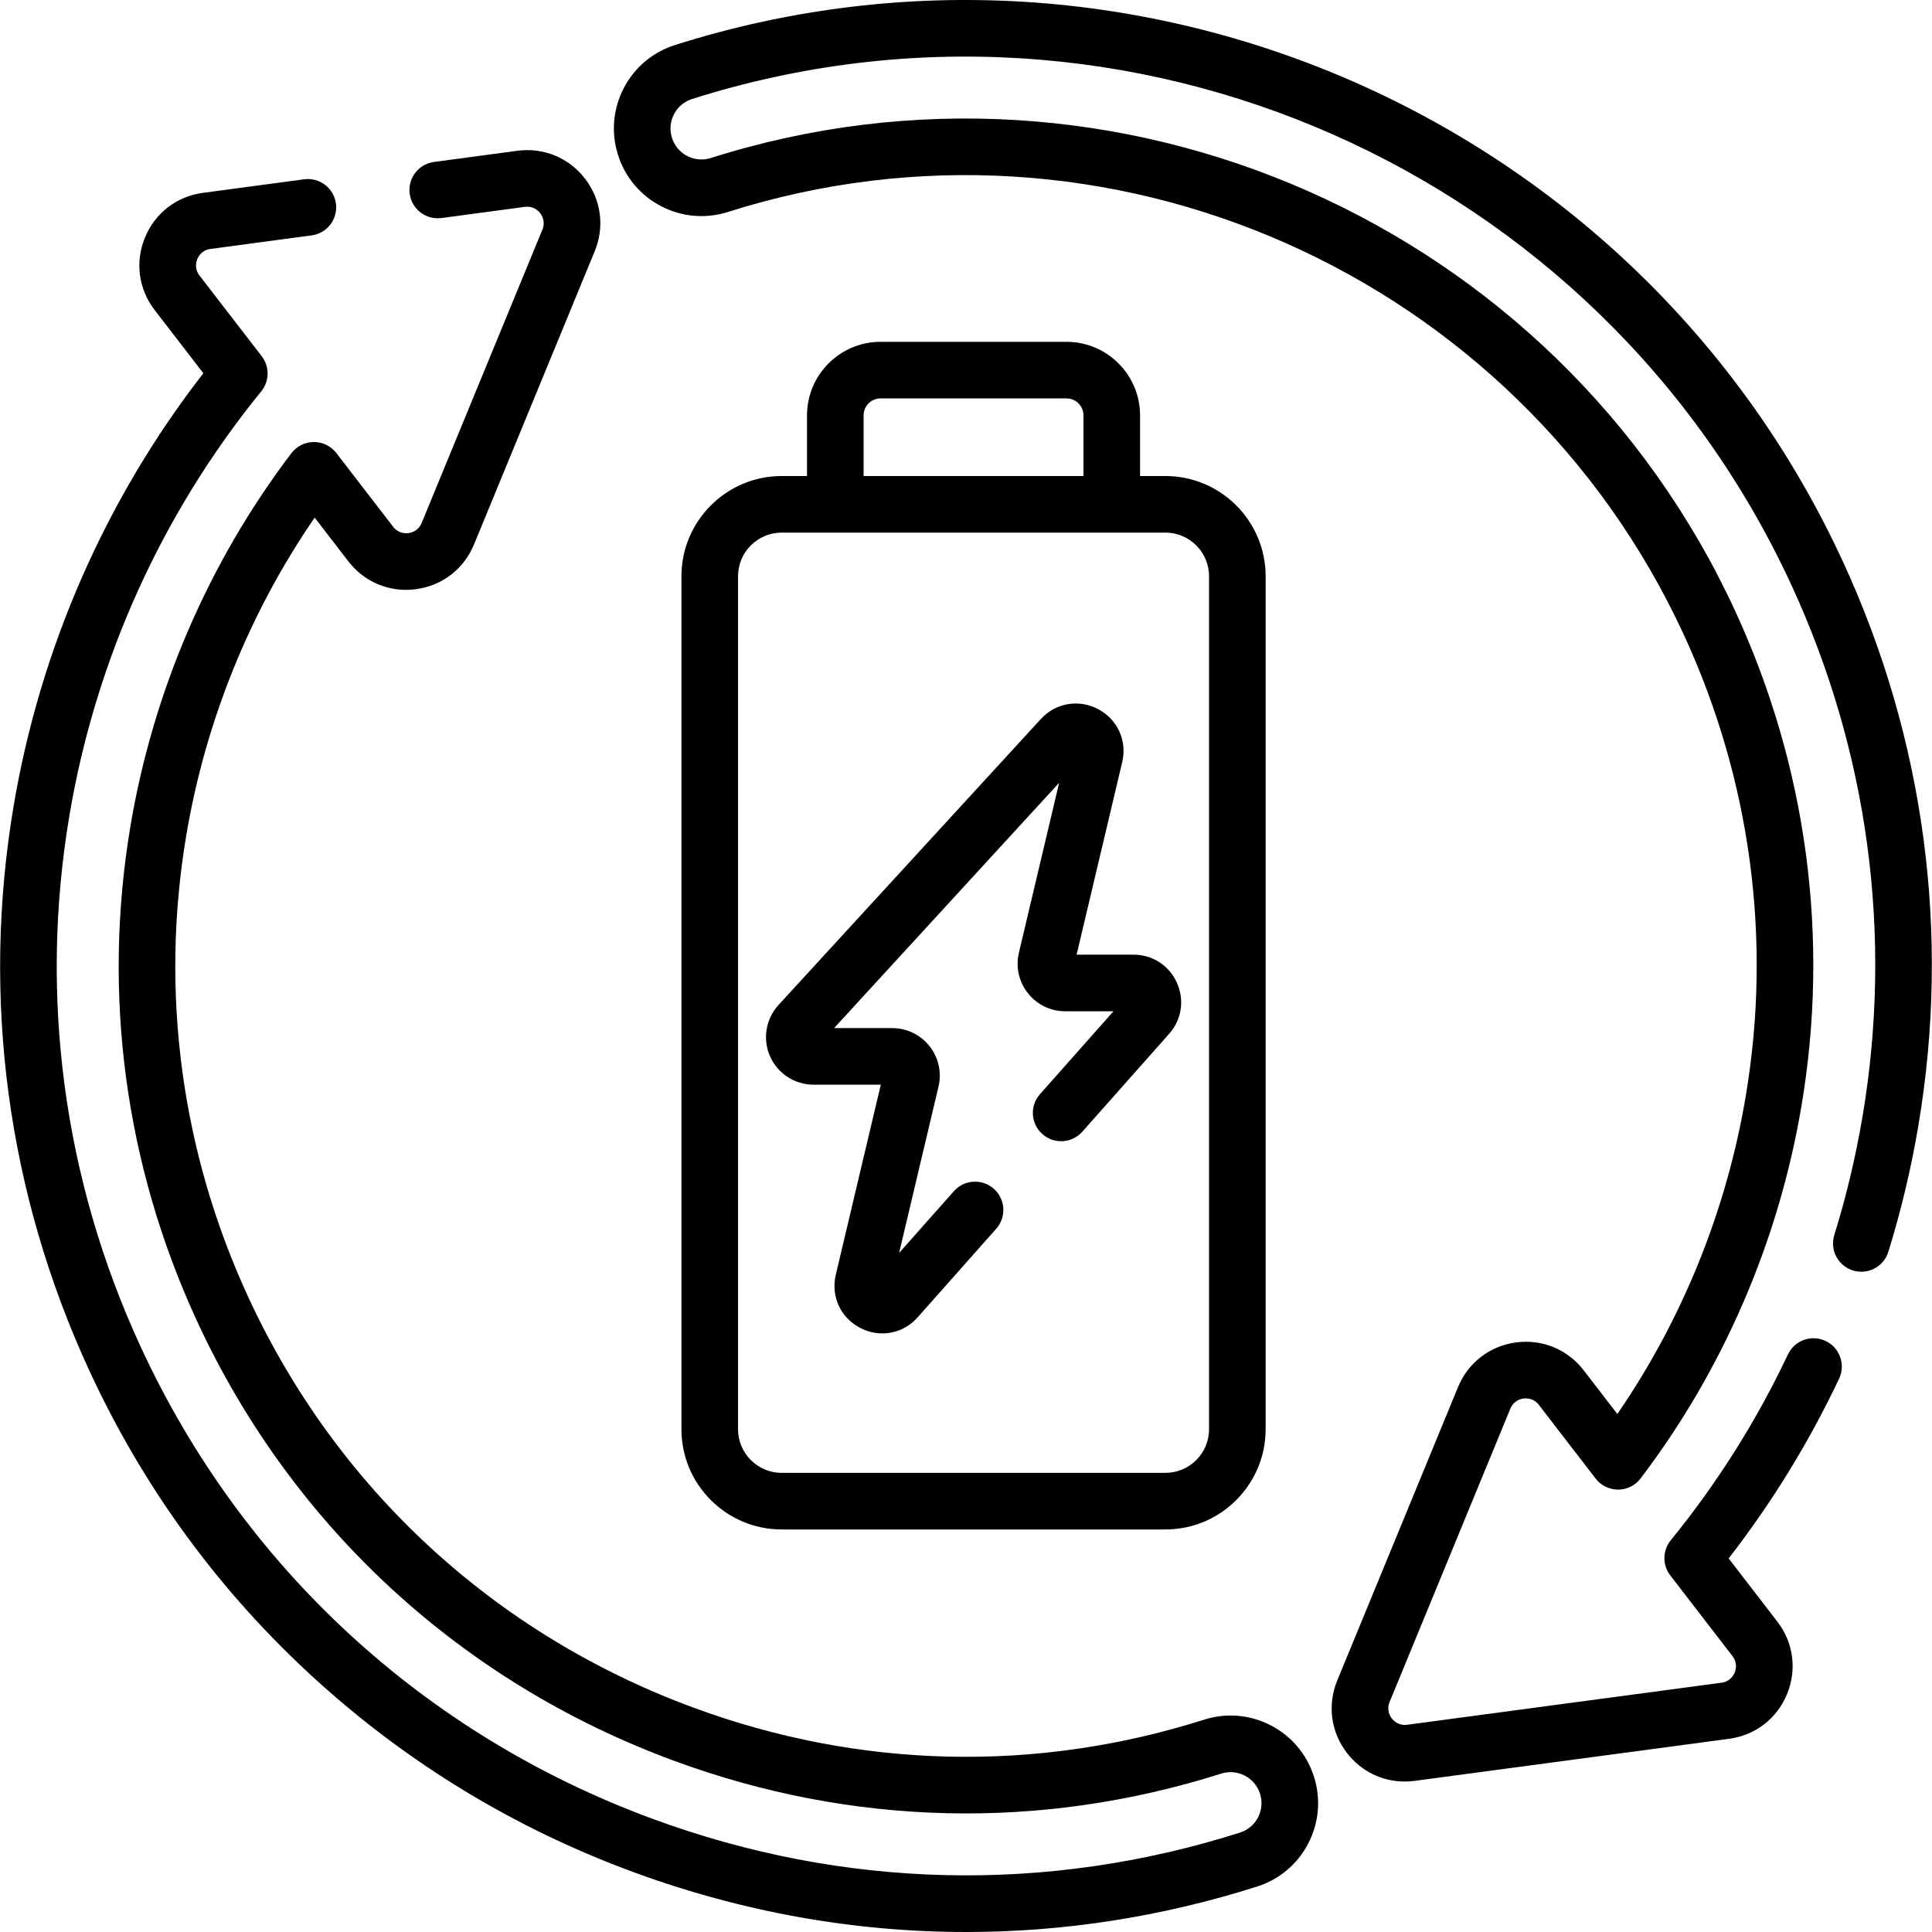
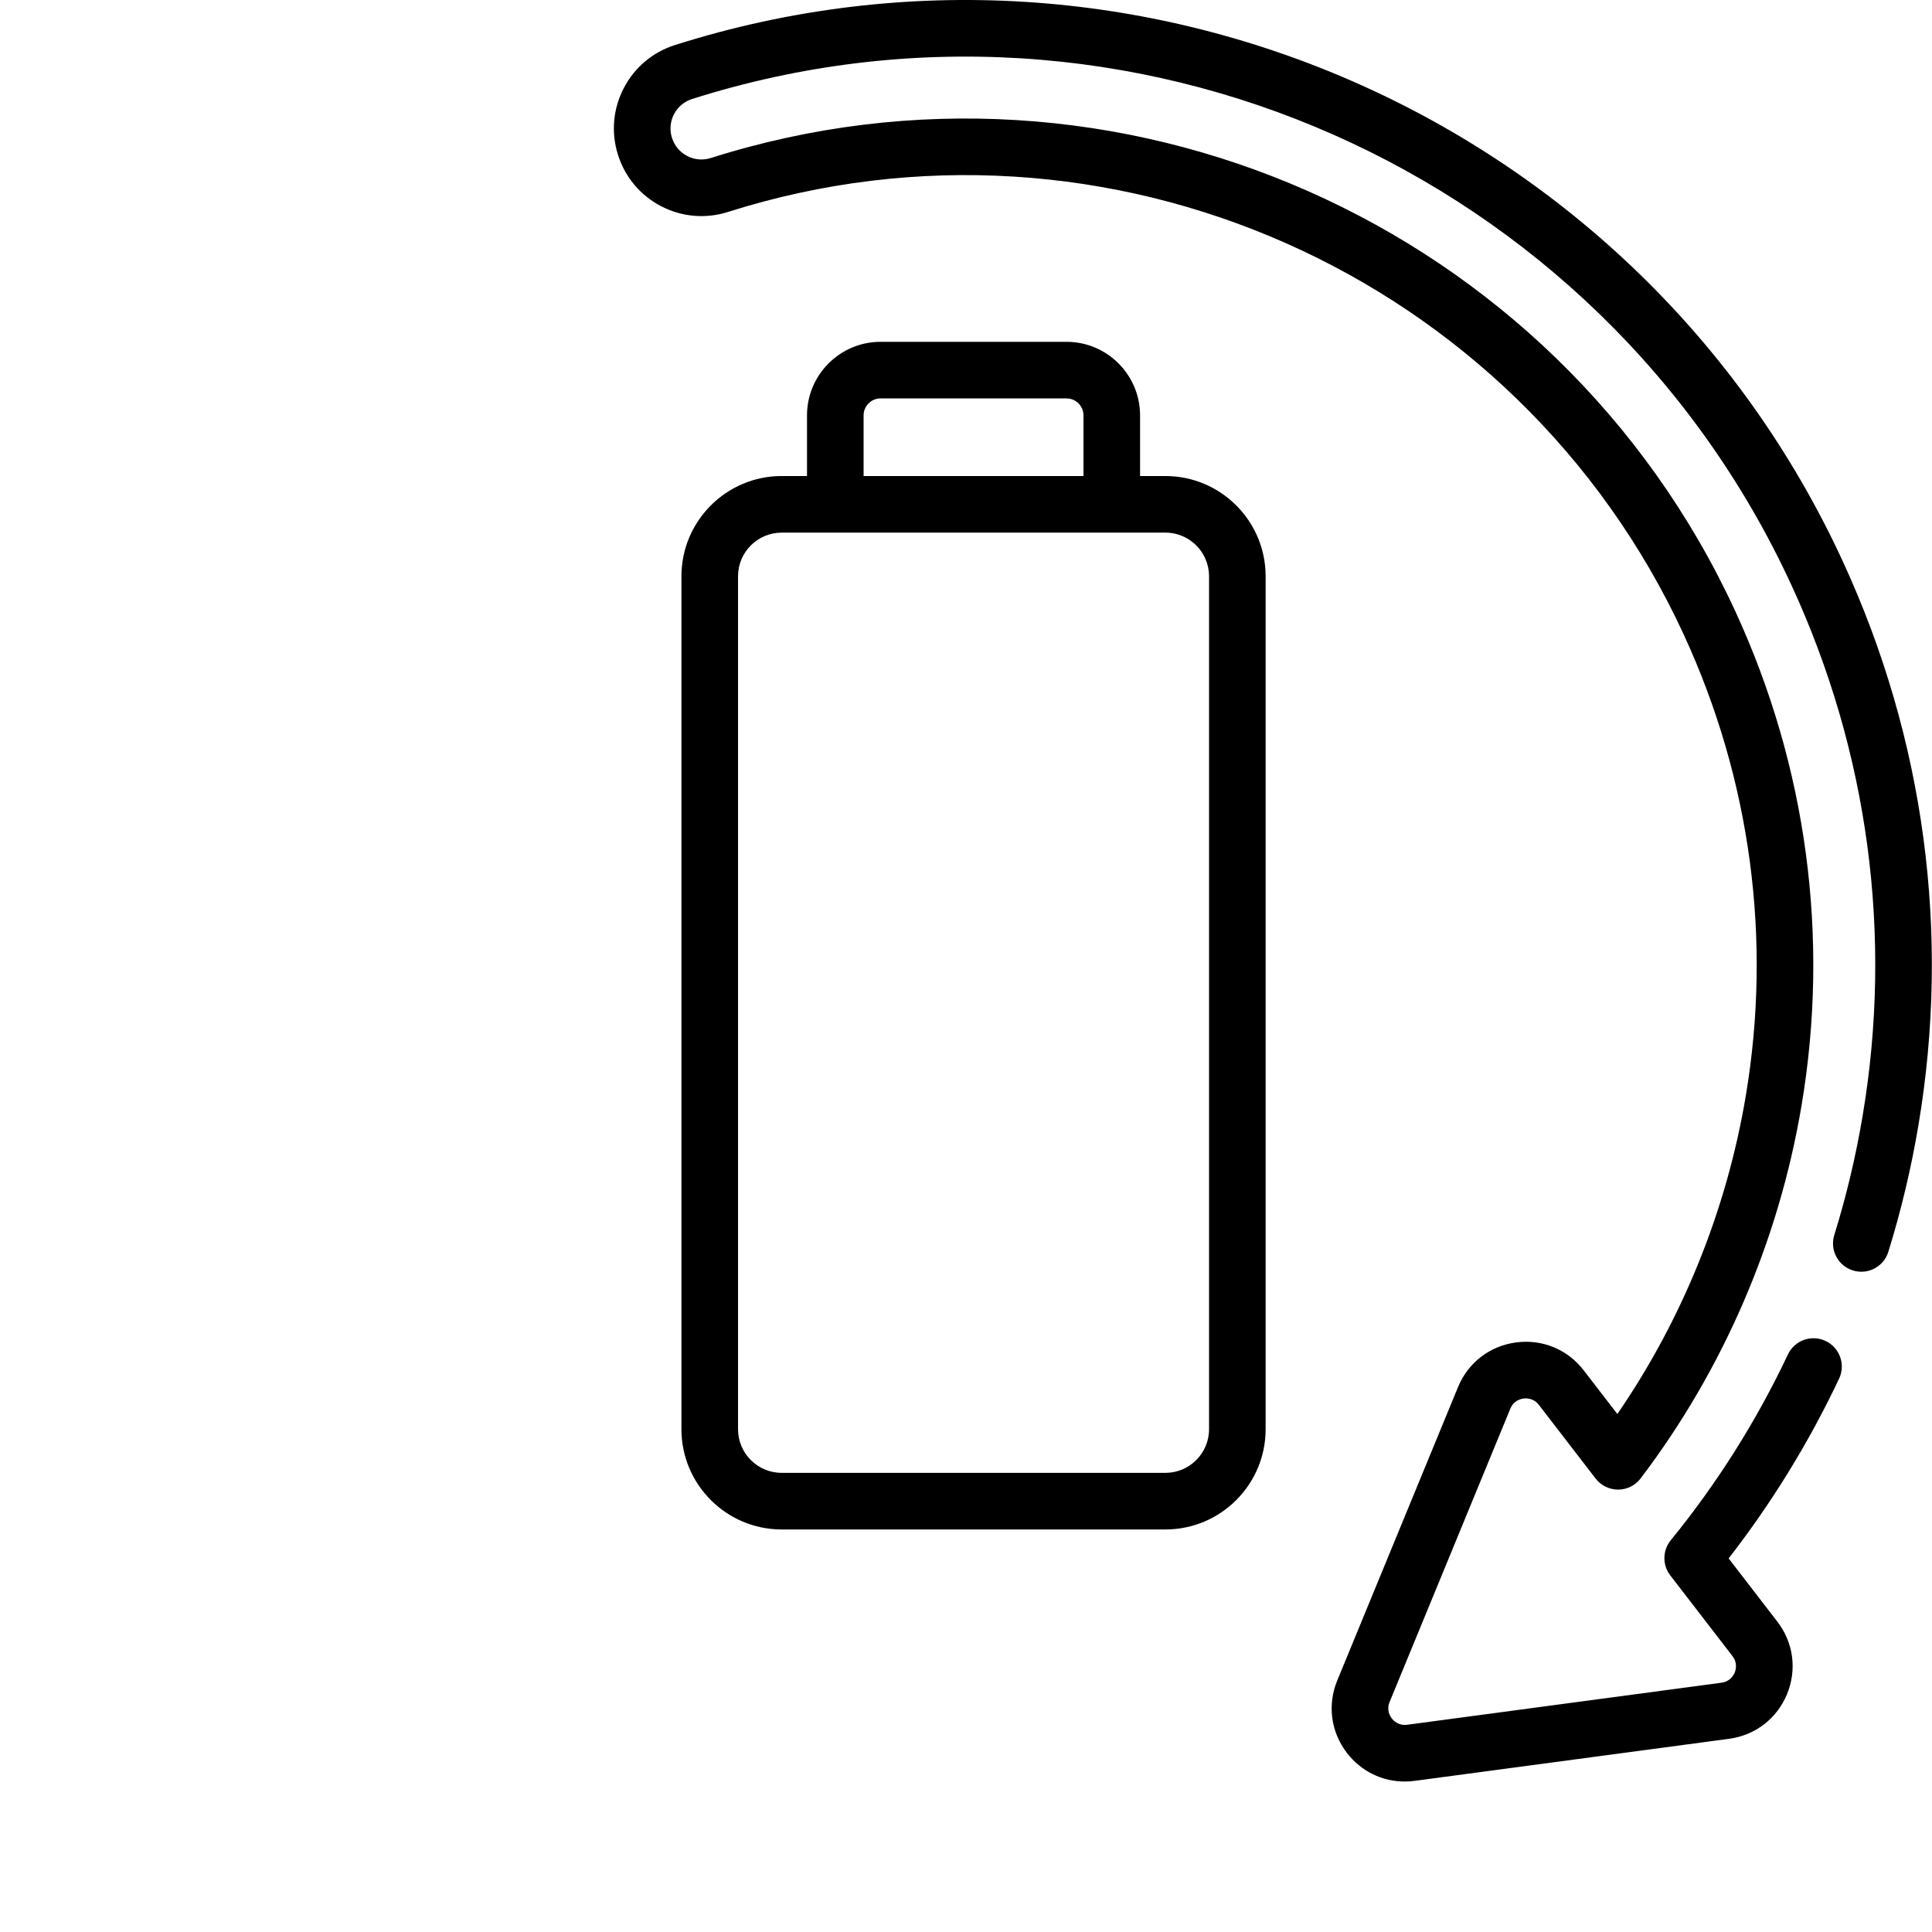
<svg xmlns="http://www.w3.org/2000/svg" id="Capa_1" enable-background="new 0 0 511.987 511.987" height="512" viewBox="0 0 511.987 511.987" width="512">
  <g>
    <path d="m282.628 90.583h-49.274c-10.75 0-19.495 8.745-19.495 19.495v16.072h-6.718c-14.644 0-26.557 11.913-26.557 26.557v226.048c0 14.643 11.913 26.557 26.557 26.557h101.7c14.643 0 26.556-11.913 26.556-26.557v-226.049c0-14.643-11.913-26.556-26.557-26.556h-6.718v-16.072c.001-10.75-8.745-19.495-19.494-19.495zm-53.771 19.495c0-2.48 2.018-4.497 4.497-4.497h49.274c2.48 0 4.497 2.017 4.497 4.497v16.072h-58.268zm91.543 42.628v226.048c0 6.374-5.186 11.559-11.559 11.559h-101.7c-6.374 0-11.559-5.185-11.559-11.559v-226.047c0-6.374 5.185-11.559 11.559-11.559h101.699c6.375-.001 11.56 5.185 11.56 11.558z" />
-     <path d="m336.767 457.234c-5.504-2.852-11.79-3.388-17.69-1.51-44.543 14.131-91.333 13.026-135.317-3.198-52.658-19.407-94.559-58.055-117.984-108.826-17.734-38.451-23.409-80.746-16.412-122.315 5.079-30.206 16.783-59.121 34.02-84.215l8.924 11.579c4.277 5.556 10.979 8.319 17.93 7.392 6.952-.928 12.699-5.353 15.372-11.842l31.994-77.725c2.67-6.482 1.711-13.668-2.566-19.223-4.279-5.557-10.986-8.322-17.941-7.394l-22.086 2.96c-4.105.55-6.987 4.324-6.436 8.428.55 4.105 4.32 6.984 8.428 6.436l22.081-2.959c2.278-.304 3.605 1.073 4.072 1.679.466.605 1.455 2.241.581 4.361l-31.993 77.725c-.875 2.122-2.731 2.586-3.489 2.687-.756.101-2.667.14-4.066-1.678l-15.058-19.537c-1.42-1.842-3.614-2.921-5.939-2.921-.008 0-.017 0-.025 0-2.335.008-4.532 1.103-5.945 2.962-21.872 28.781-36.619 62.945-42.648 98.797-7.5 44.555-1.42 89.883 17.583 131.085 25.104 54.41 70 95.825 126.414 116.615 47.136 17.387 97.29 18.571 145.046 3.42 2.087-.663 4.308-.474 6.251.533 1.946 1.008 3.382 2.714 4.046 4.812.664 2.087.475 4.307-.533 6.252-1.008 1.946-2.713 3.382-4.807 4.045-51.217 16.256-105.045 14.987-155.663-3.668-60.547-22.313-108.722-66.753-135.652-125.135-20.401-44.207-26.926-92.856-18.87-140.691 6.938-41.259 24.518-80.143 50.84-112.448 2.199-2.699 2.251-6.558.125-9.315l-16.484-21.382c-1.402-1.82-.875-3.662-.583-4.369.29-.705 1.212-2.378 3.485-2.681l26.815-3.589c4.105-.549 6.987-4.322 6.437-8.427s-4.327-6.986-8.427-6.437l-26.811 3.589c-6.949.926-12.692 5.348-15.365 11.83-2.674 6.486-1.716 13.676 2.567 19.239l12.903 16.736c-25.904 33.365-43.256 72.919-50.293 114.767-8.56 50.821-1.629 102.505 20.042 149.463 14.396 31.21 34.54 58.732 59.872 81.803 24.583 22.388 52.916 39.588 84.211 51.122 28.787 10.609 58.546 15.925 88.342 15.924 25.861-.001 51.754-4.007 77.04-12.032 5.912-1.873 10.738-5.936 13.591-11.441 2.852-5.504 3.388-11.789 1.511-17.689-1.871-5.915-5.935-10.742-11.44-13.594z" />
    <path d="m488.346 148.751c-53.911-116.875-186.954-175.691-309.464-136.816-5.912 1.873-10.738 5.936-13.591 11.441-2.852 5.504-3.388 11.789-1.511 17.689 1.873 5.912 5.937 10.738 11.442 13.591 5.504 2.852 11.788 3.387 17.692 1.51 100.263-31.815 209.156 16.346 253.298 112.025 17.734 38.45 23.409 80.746 16.411 122.315-5.078 30.205-16.782 59.121-34.018 84.213l-8.929-11.591c-4.282-5.553-10.987-8.312-17.943-7.377-6.952.933-12.693 5.361-15.356 11.841l-31.994 77.725c-2.67 6.482-1.712 13.667 2.566 19.222 3.734 4.848 9.313 7.571 15.295 7.571.874 0 1.758-.058 2.645-.176l83.312-11.148c6.952-.926 12.696-5.351 15.367-11.835 2.671-6.487 1.707-13.678-2.578-19.232l-12.894-16.737c11.469-14.77 21.303-30.772 29.272-47.642 1.769-3.745.167-8.214-3.578-9.983-3.743-1.769-8.214-.167-9.983 3.578-8.298 17.567-18.744 34.133-31.049 49.239-2.198 2.699-2.25 6.555-.126 9.312l16.48 21.39c1.403 1.819.878 3.658.588 4.364-.291.705-1.211 2.377-3.484 2.68l-83.312 11.148c-2.285.306-3.607-1.073-4.073-1.679-.466-.605-1.455-2.24-.581-4.361l31.997-77.731c.869-2.115 2.723-2.58 3.481-2.681.762-.101 2.672-.143 4.069 1.668l15.058 19.547c1.424 1.849 3.61 2.912 5.965 2.922 2.336-.008 4.533-1.103 5.946-2.962 21.871-28.781 36.619-62.945 42.646-98.797 7.501-44.555 1.421-89.883-17.582-131.085-47.302-102.529-164.001-154.135-271.458-120.036-2.086.663-4.306.475-6.252-.533s-3.382-2.714-4.046-4.812c-.664-2.087-.475-4.307.533-6.252 1.008-1.946 2.714-3.382 4.808-4.045 115.327-36.596 240.563 18.777 291.314 128.803 20.401 44.206 26.926 92.855 18.87 140.691-1.795 10.683-4.321 21.303-7.506 31.565-1.227 3.955.984 8.157 4.939 9.384 3.961 1.228 8.158-.983 9.385-4.939 3.383-10.902 6.065-22.181 7.971-33.522 8.559-50.821 1.629-102.505-20.042-149.462z" />
-     <path d="m291.017 187.929c-5.148-2.728-11.254-1.676-15.192 2.617l-69.527 75.786c-3.373 3.688-4.251 9.024-2.237 13.596 2.013 4.57 6.543 7.523 11.54 7.523h17.813l-11.924 50.359c-1.35 5.72 1.249 11.383 6.467 14.09 1.89.981 3.899 1.457 5.878 1.457 3.484 0 6.876-1.477 9.361-4.28l20.807-23.456c2.749-3.098 2.464-7.838-.634-10.586s-7.837-2.464-10.586.633l-14.513 16.361 10.433-44.062c.893-3.774.025-7.684-2.382-10.727-2.406-3.042-6.009-4.788-9.884-4.788h-15.402l59.643-65.012-10.664 45.036c-.894 3.773-.027 7.682 2.38 10.725 2.408 3.045 6.015 4.792 9.896 4.792h12.788l-19.477 21.96c-2.749 3.098-2.464 7.838.634 10.586s7.839 2.465 10.585-.634l23.003-25.933c3.333-3.767 4.12-8.958 2.053-13.547-2.065-4.583-6.467-7.43-11.488-7.43h-15.083l12.082-51.027c1.338-5.669-1.221-11.311-6.37-14.039z" />
  </g>
</svg>